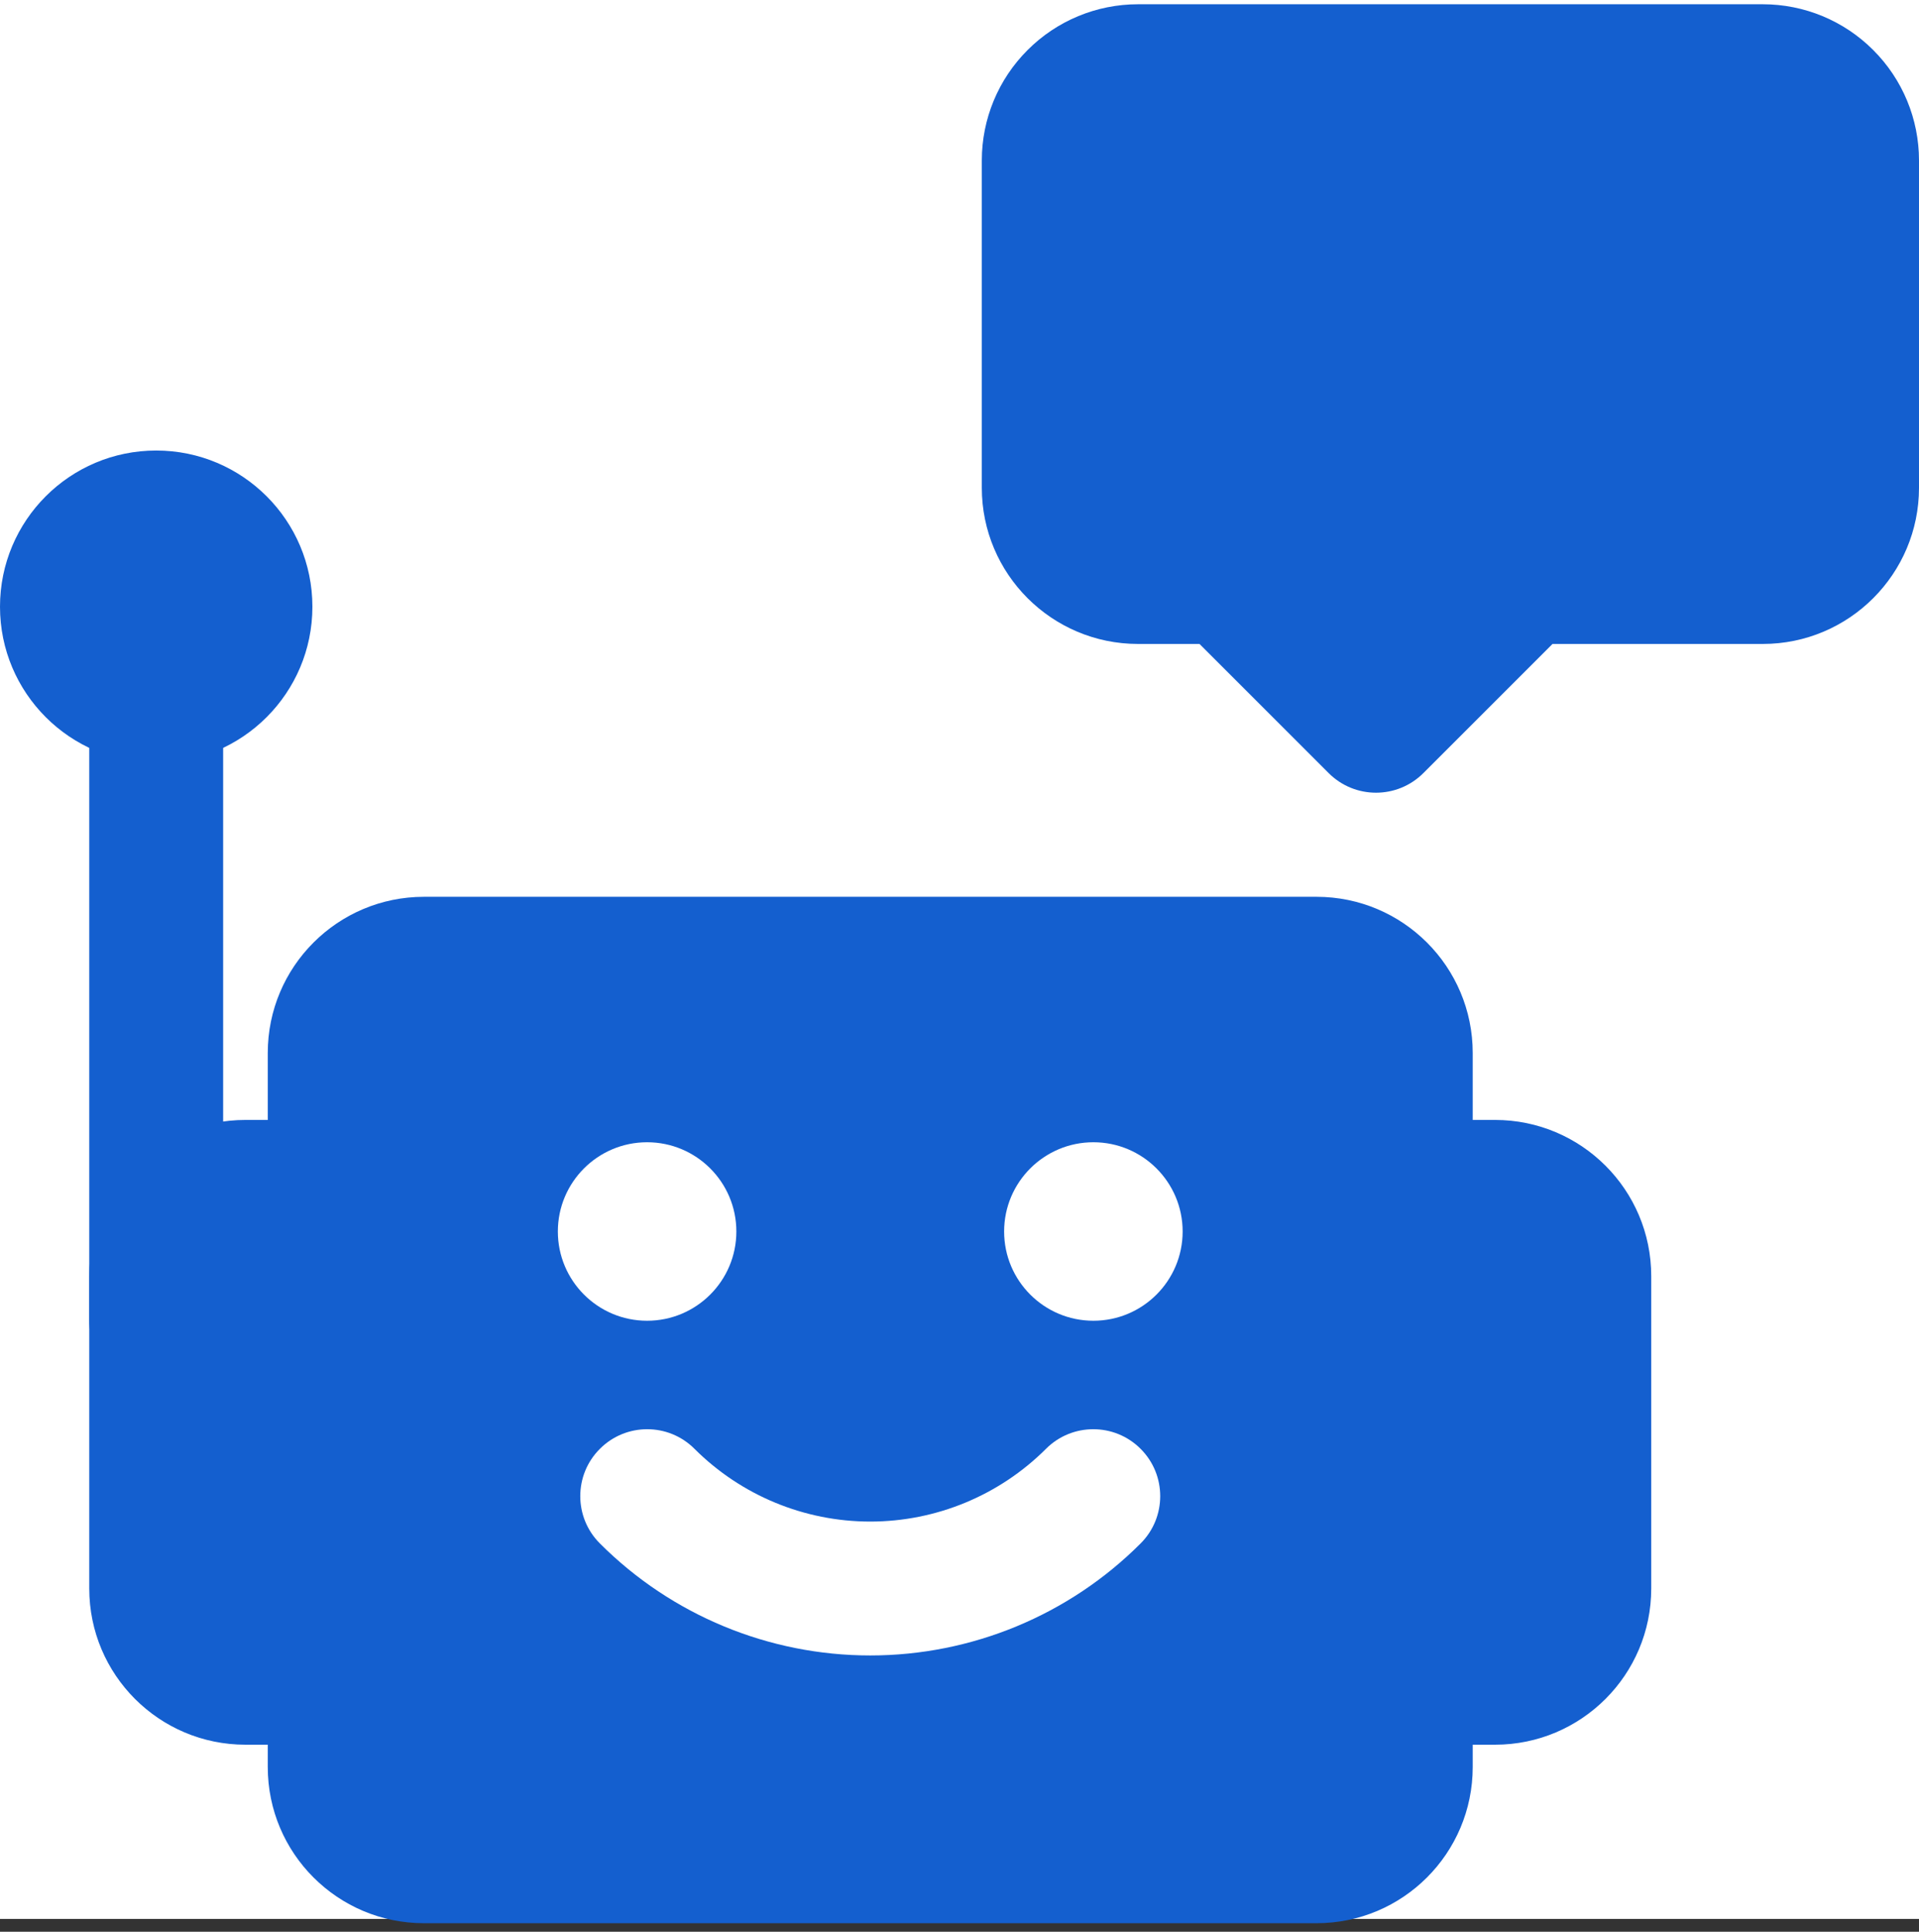
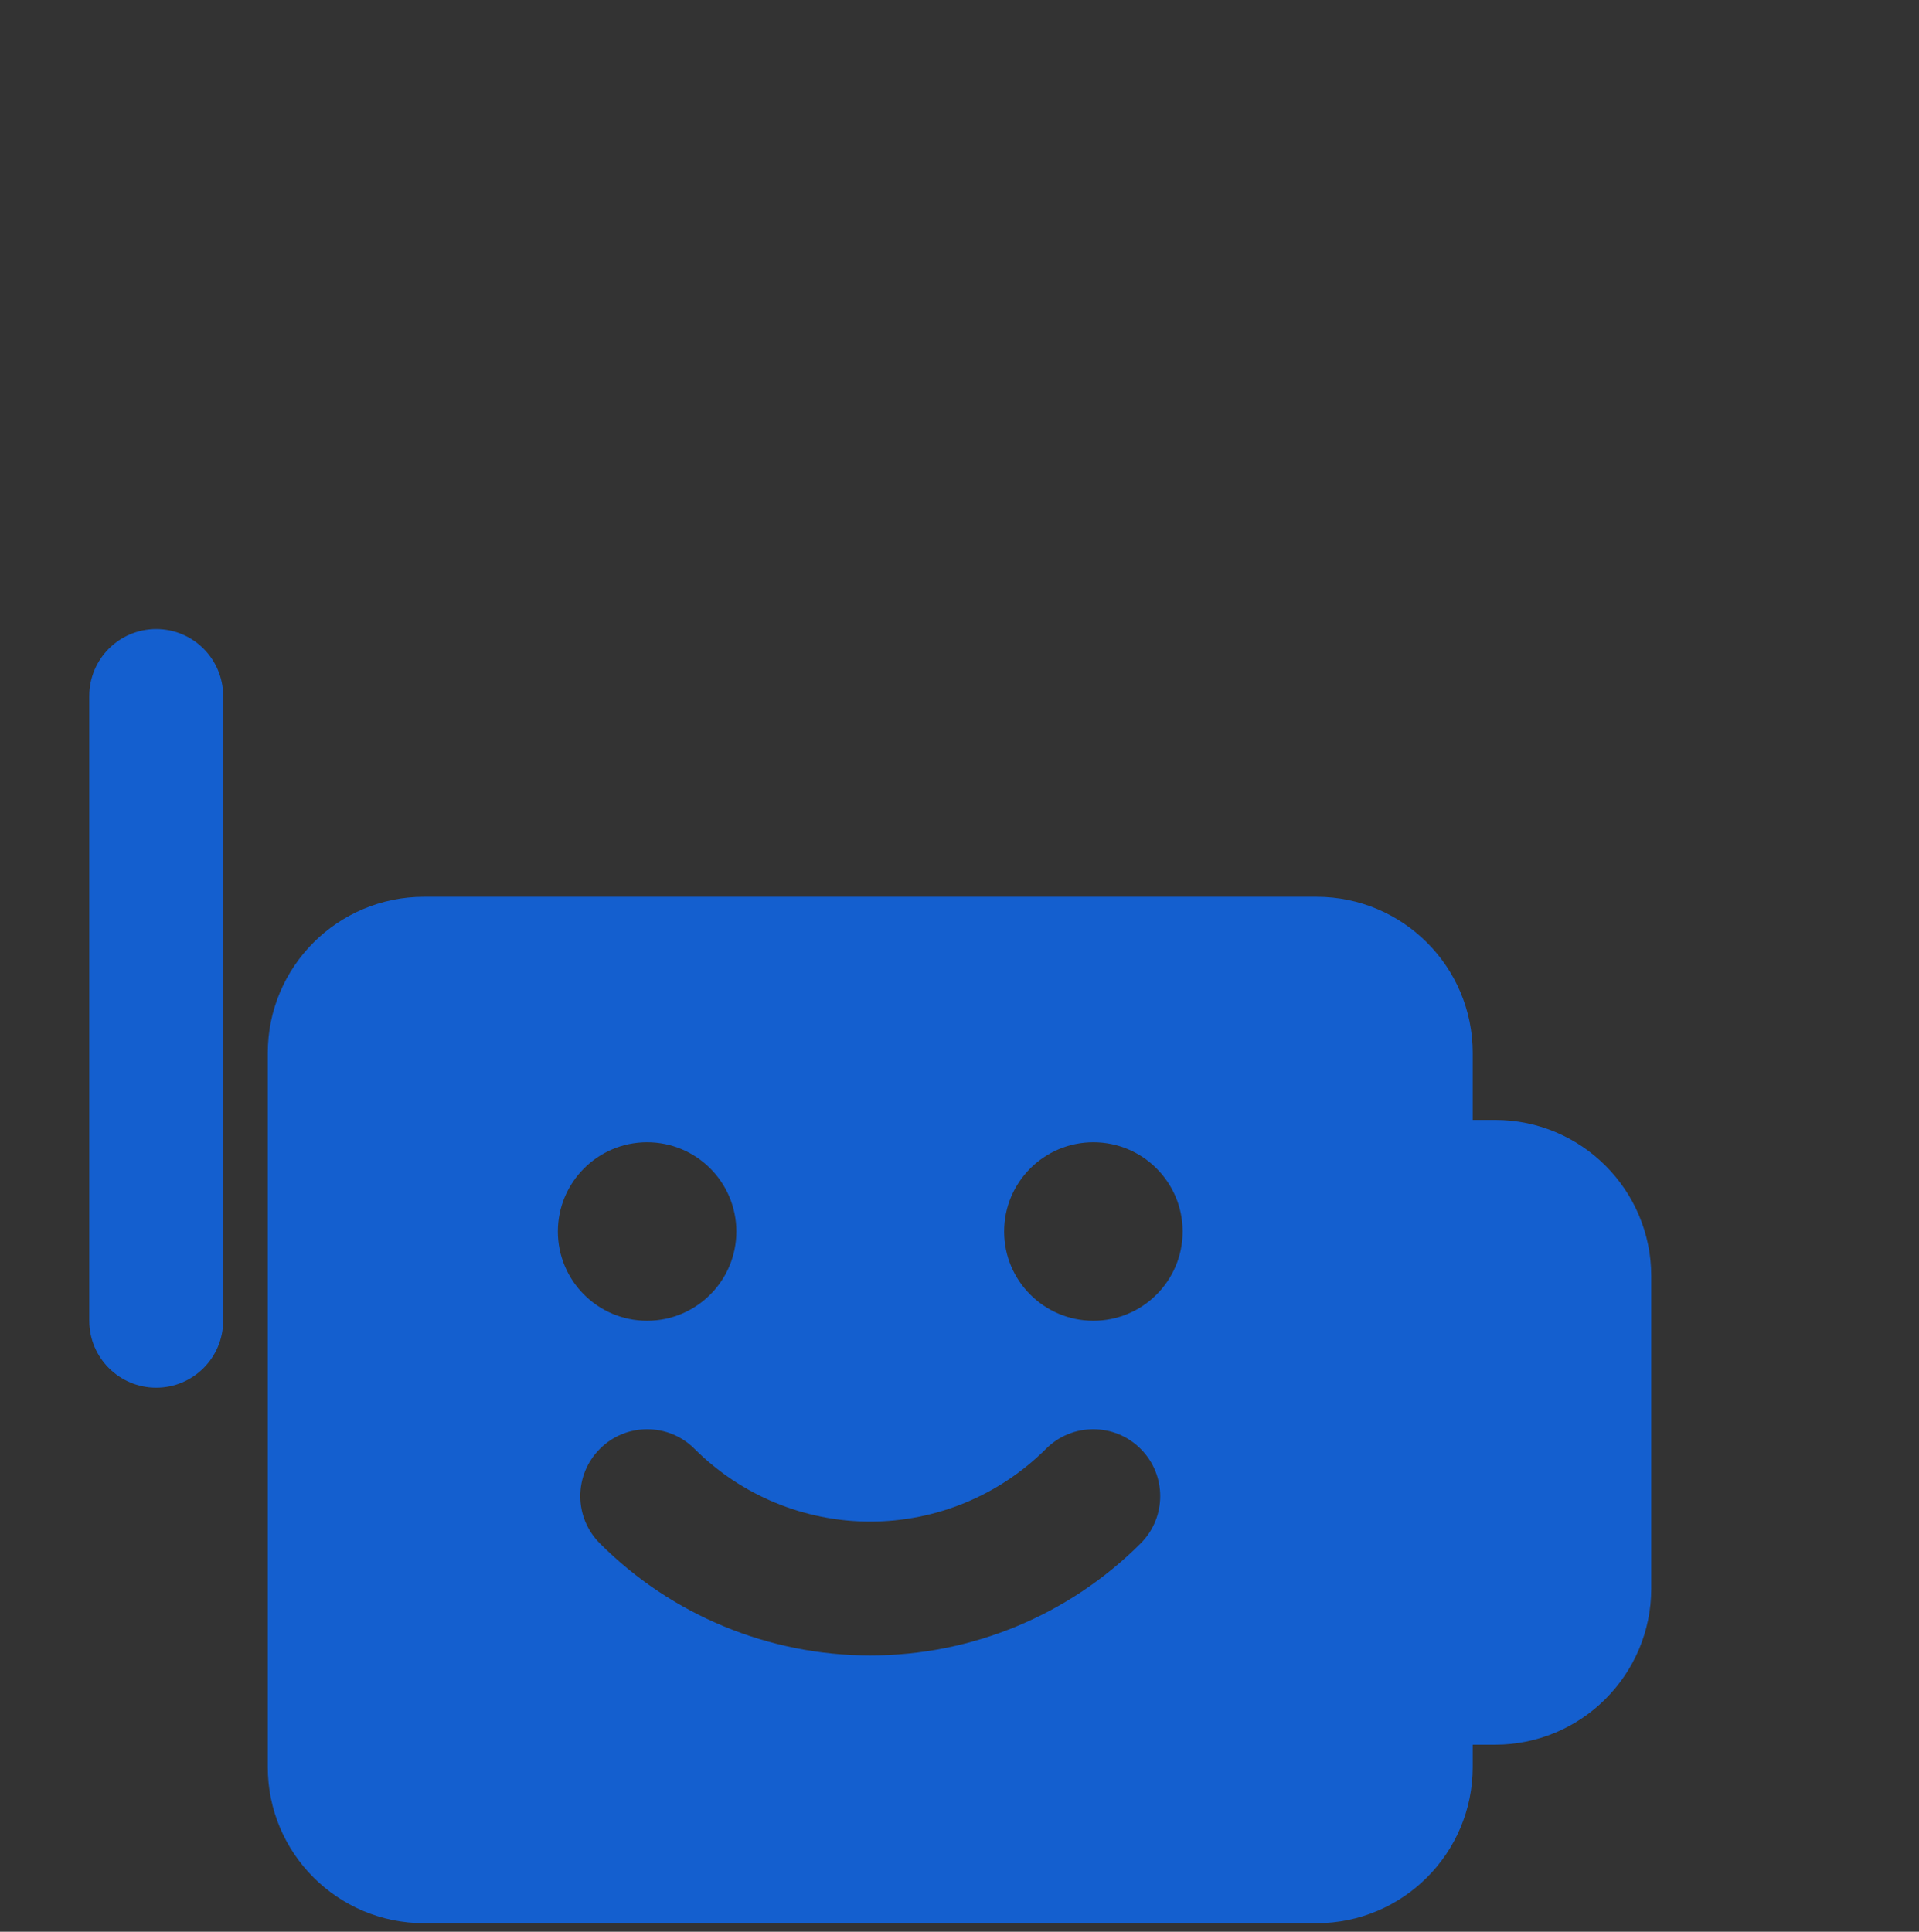
<svg xmlns="http://www.w3.org/2000/svg" width="150" height="151" viewBox="0 0 150 151" fill="none">
  <rect x="0" y="0" width="150" height="151" fill="#333333" stroke="none" />
-   <rect width="150" height="150" fill="white" />
  <path fill-rule="evenodd" clip-rule="evenodd" d="M129.07 124.171V99.752C129.07 93.005 123.6 87.543 116.86 87.543H109.884C106.995 87.543 104.651 89.887 104.651 92.775V131.147C104.651 134.036 106.995 136.38 109.884 136.38H116.86C123.6 136.38 129.07 130.917 129.07 124.171Z" fill="#145FCF" />
-   <path fill-rule="evenodd" clip-rule="evenodd" d="M19.186 136.38L26.435 136.373C29.198 136.233 31.395 133.945 31.395 131.147V92.775C31.395 89.887 29.051 87.543 26.163 87.543H19.186C12.447 87.543 6.977 93.005 6.977 99.752V124.171C6.977 130.917 12.447 136.38 19.186 136.38Z" fill="#145FCF" />
  <path fill-rule="evenodd" clip-rule="evenodd" d="M17.442 103.24V54.403C17.442 51.515 15.098 49.171 12.209 49.171C9.321 49.171 6.977 51.515 6.977 54.403V103.24C6.977 106.129 9.321 108.473 12.209 108.473C15.098 108.473 17.442 106.129 17.442 103.24Z" fill="#145FCF" />
-   <path d="M12.209 59.636C18.952 59.636 24.419 54.169 24.419 47.426C24.419 40.683 18.952 35.217 12.209 35.217C5.466 35.217 0 40.683 0 47.426C0 54.169 5.466 59.636 12.209 59.636Z" fill="#145FCF" />
-   <path fill-rule="evenodd" clip-rule="evenodd" d="M150 12.543C150 9.305 148.716 6.201 146.421 3.912C144.133 1.617 141.028 0.333 137.791 0.333C125.707 0.333 101.037 0.333 88.954 0.333C85.716 0.333 82.612 1.617 80.323 3.912C78.028 6.201 76.744 9.305 76.744 12.543V38.126C76.744 44.866 82.214 50.336 88.954 50.336H93.76L103.856 60.431C105.9 62.475 109.214 62.475 111.258 60.431L121.353 50.336H137.791C144.53 50.336 150 44.866 150 38.126V12.543Z" fill="#145FCF" />
  <path fill-rule="evenodd" clip-rule="evenodd" d="M115.116 138.124V82.31C115.116 75.564 109.646 70.101 102.907 70.101C87.139 70.101 48.907 70.101 33.139 70.101C26.4 70.101 20.93 75.564 20.93 82.31V138.124C20.93 144.871 26.4 150.333 33.139 150.333H102.907C109.646 150.333 115.116 144.871 115.116 138.124ZM46.891 120.647C52.493 126.257 60.098 129.403 68.023 129.403C75.949 129.403 83.553 126.257 89.156 120.647C91.2 118.61 91.2 115.289 89.156 113.252C87.119 111.208 83.798 111.208 81.76 113.252C78.112 116.894 73.172 118.938 68.023 118.938C62.874 118.938 57.935 116.894 54.286 113.252C52.249 111.208 48.928 111.208 46.891 113.252C44.846 115.289 44.846 118.61 46.891 120.647ZM50.581 89.287C54.433 89.287 57.558 92.412 57.558 96.264C57.558 100.115 54.433 103.24 50.581 103.24C46.73 103.24 43.605 100.115 43.605 96.264C43.605 92.412 46.73 89.287 50.581 89.287ZM85.465 89.287C89.316 89.287 92.442 92.412 92.442 96.264C92.442 100.115 89.316 103.24 85.465 103.24C81.614 103.24 78.488 100.115 78.488 96.264C78.488 92.412 81.614 89.287 85.465 89.287Z" fill="#145FCF" />
</svg>